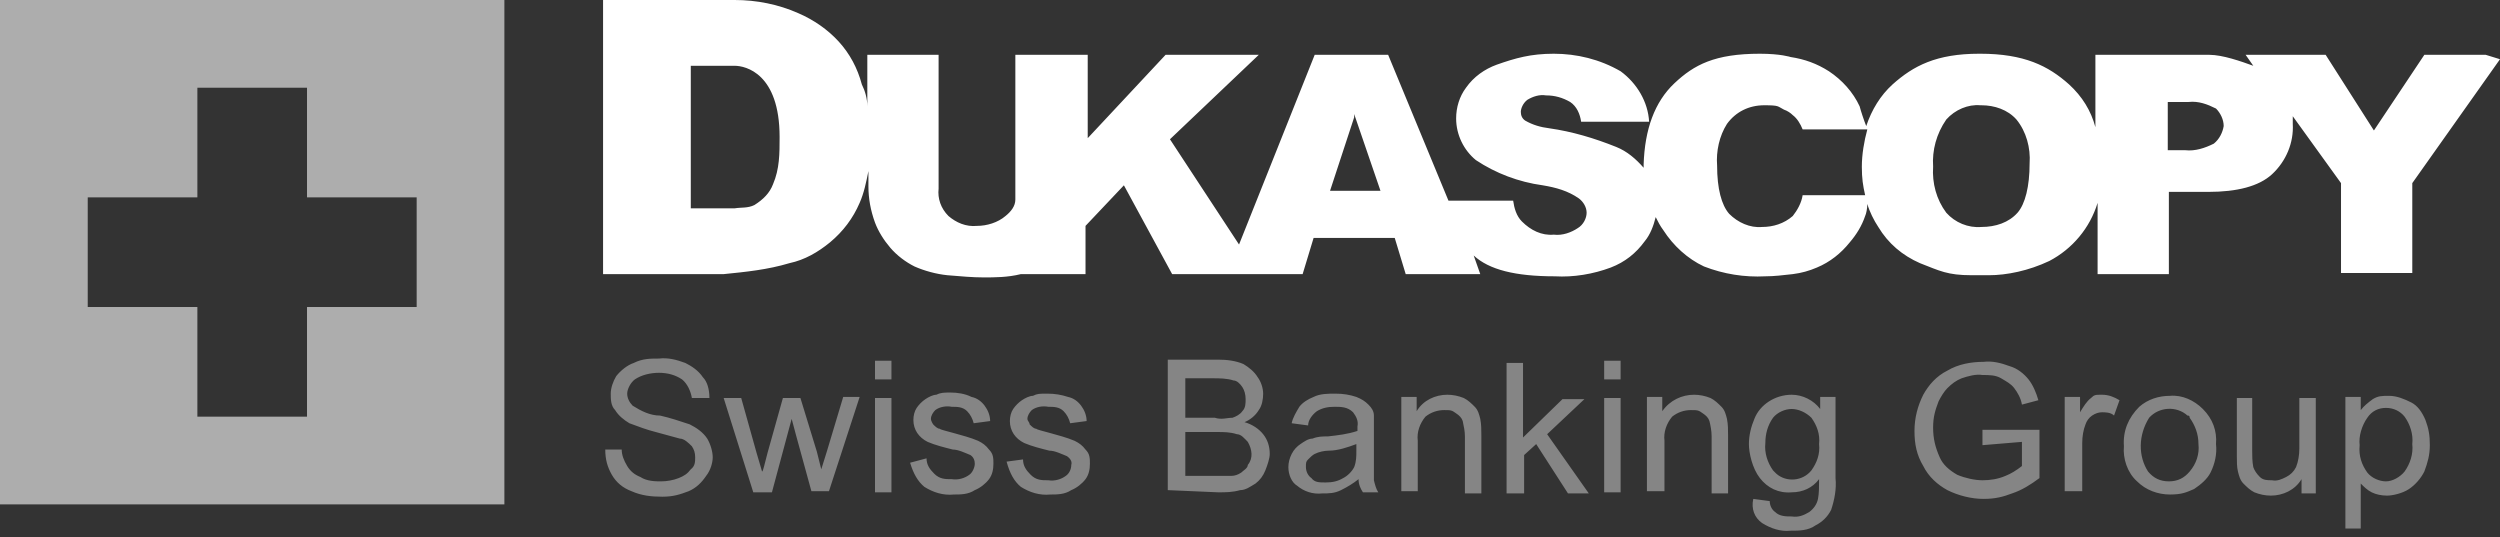
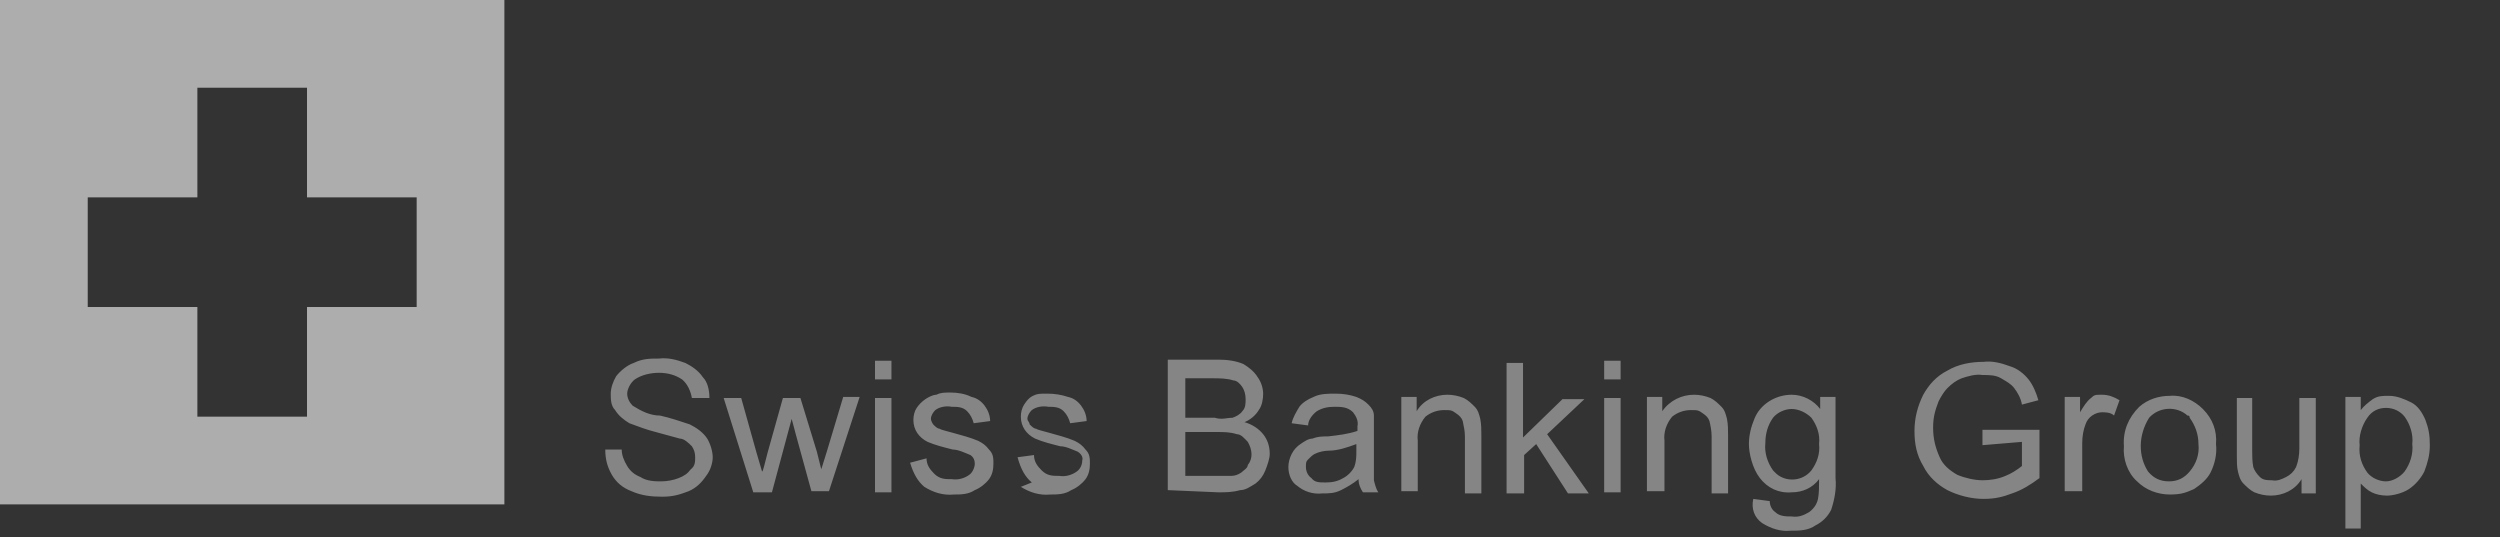
<svg xmlns="http://www.w3.org/2000/svg" id="Ebene_1" version="1.1" viewBox="0 0 228 49">
  <rect x="0" y="0" width="228" height="49" fill="#333333" stroke="none" />
  <defs>
    <style>
      .st0, .st1, .st2 {
        fill: #fff;
      }

      .st1 {
        opacity: .6;
      }

      .st2 {
        opacity: .4;
      }
    </style>
  </defs>
  <path class="st1" d="M0,0v46h46V0H0ZM38,28h-10v10h-10v-10h-10v-10h10v-10h10v10h10v10Z" />
-   <path class="st0" d="M221.1,5l-4.6,6.9-4.4-6.9h-7.3l.7,1c-1.1-.4-2.8-1-4-1h-10.4v6.6c-.4-1.5-1.2-2.8-2.4-3.9-1.9-1.7-4.1-2.8-8.1-2.8h-.1c-3.9,0-6,1.1-7.9,2.8-1.1,1-1.9,2.3-2.4,3.8-.2-.5-.5-1.4-.6-1.8-.6-1.3-1.6-2.4-2.8-3.2-1.1-.7-2.2-1.1-3.5-1.3,0,0-.9-.3-2.8-.3-4.1,0-6,1-7.8,2.7s-2.7,4.2-2.8,7.4v.3c-.7-.8-1.5-1.5-2.5-1.9-2-.8-4-1.4-6.1-1.7-.8-.1-1.5-.3-2.2-.7-.3-.2-.4-.5-.4-.8s.2-.8.6-1.1c.5-.3,1.1-.5,1.7-.4.8,0,1.5.2,2.2.6.6.4.9,1.1,1,1.8h6.2c-.1-1.8-1.1-3.5-2.6-4.6-1.9-1.1-4-1.6-6.1-1.6s-3.5.4-5.2,1c-1.1.4-2.1,1.1-2.8,2.1-.6.8-.9,1.8-.9,2.8,0,1.5.7,2.9,1.8,3.8,1.8,1.2,3.9,2,6.1,2.3,1.2.2,2.3.5,3.3,1.2.4.3.7.8.7,1.3s-.3,1.1-.8,1.4c-.6.4-1.4.7-2.2.6-1.1.1-2.1-.4-2.9-1.2-.5-.5-.7-1.2-.8-1.9h-5.9l-5.5-13.3h-6.7l-6.9,17.3-6.3-9.6,8.1-7.7h-8.5l-7.1,7.6v-7.6h-6.6v13.2c0,.6-.4,1.1-.9,1.5-.7.6-1.7.9-2.6.9-1,.1-1.9-.3-2.6-.9-.7-.7-1-1.6-.9-2.5V5h-6.5v4.7c0-.7-.2-1.4-.5-2-.4-1.5-1.1-2.8-2.1-3.9s-2.3-2-3.7-2.6C71,.4,69,0,67,0h-12v25h11c2-.2,4-.4,6-1,1.4-.3,2.6-1,3.7-1.9,1.2-1,2.1-2.2,2.7-3.6.4-.9.6-1.9.8-2.9v1.4c0,1.1.2,2.2.6,3.3.3.8.8,1.6,1.4,2.3.6.7,1.4,1.3,2.2,1.7.9.4,2,.7,3,.8,1.2.1,2.3.2,3.3.2s2.2,0,3.4-.3h5.9v-4.4l3.5-3.7,4.4,8.1h11.9l1-3.3h7.4l1,3.3h6.8l-.6-1.7c1.4,1.3,3.8,1.9,7.4,1.9,1.7.1,3.5-.2,5.1-.8,1.3-.5,2.3-1.3,3.1-2.4.5-.6.8-1.4,1-2.2.2.4.4.8.7,1.2.9,1.4,2.2,2.6,3.7,3.3,1.8.7,3.7,1,5.6.9.8,0,1.6-.1,2.5-.2.8-.1,1.5-.3,2.2-.6,1.2-.5,2.2-1.3,3-2.3.6-.7,1.1-1.5,1.4-2.4.1-.2.2-.7.2-1.1.2.7.6,1.5,1,2.1.9,1.5,2.2,2.6,3.8,3.3,1.8.7,2.5,1.1,4.7,1.1h1.6c1.6,0,3.6-.4,5.5-1.3,2.1-1.1,3.7-3,4.4-5.3v6.5h6.5v-7.5h3.6c2.6,0,4.6-.5,5.8-1.6,1.3-1.2,2-2.9,1.9-4.6v-.7l4.4,6.1v8.2h6.5v-8.2l8-11.3-1.3-.4h-5.6,0ZM70.5,16.8c-.3.8-.9,1.4-1.7,1.9-.6.3-1.2.2-1.8.3h-4V6h4c1,0,4.1.7,4.1,6.5,0,1.5,0,2.9-.6,4.3ZM121.3,17.4l2.2-6.7v-.3c0,0,2.4,7,2.4,7h-4.6ZM170.1,17.8h-5.7c-.1.7-.5,1.4-.9,1.9-.8.7-1.8,1-2.8,1-1.1.1-2.2-.4-3-1.2-.7-.8-1.1-2.3-1.1-4.4-.1-1.3.2-2.7.9-3.8.8-1.1,2-1.7,3.4-1.7s1.2.1,1.8.4c.3.1.6.3.8.5.4.3.7.8.9,1.3h5.9c-.3,1.1-.5,2.3-.5,3.4s.1,1.7.3,2.6h0ZM184,19.4c-.8.9-2,1.3-3.3,1.3-1.2.1-2.4-.4-3.2-1.3-.9-1.2-1.3-2.7-1.2-4.2-.1-1.5.3-3,1.2-4.3.8-.9,2-1.4,3.1-1.3h.1c1.2,0,2.4.4,3.2,1.3.9,1.1,1.3,2.6,1.2,4,0,2.1-.4,3.7-1.1,4.5ZM201.9,13.1c-.8.4-1.7.7-2.6.6h-1.6v-4.4h1.9c.9-.1,1.7.2,2.5.6.4.4.7,1,.7,1.6-.1.6-.4,1.2-.9,1.6h0Z" />
-   <path class="st2" d="M55.8,43.3c.4.7,1,1.2,1.8,1.5.9.4,1.8.5,2.8.5s1.6-.2,2.4-.5c.7-.3,1.2-.8,1.6-1.4.4-.5.6-1.2.6-1.7s-.2-1.2-.5-1.7c-.4-.6-1-1-1.6-1.3-.9-.3-1.8-.6-2.7-.8-.9,0-1.7-.4-2.5-.9-.3-.3-.5-.7-.5-1.1s.3-1,.7-1.3c.6-.4,1.4-.6,2.2-.6.8,0,1.5.2,2.1.6.5.4.8,1.1.9,1.7h1.6c0-.8-.2-1.5-.6-1.9-.4-.6-1-1-1.6-1.3-.8-.3-1.6-.5-2.4-.4-.8,0-1.5,0-2.3.4-.6.2-1.2.7-1.6,1.2-.3.5-.5,1.1-.5,1.6s0,1.1.4,1.5c.3.5.8.9,1.3,1.2.8.3,1.6.6,2.4.8.7.2,1.5.4,2.2.6.4,0,.8.4,1.1.7.2.3.3.6.3,1s0,.8-.4,1.1c-.3.4-.6.6-1.1.8s-1.1.3-1.6.3-1.3,0-1.9-.4c-.5-.2-.9-.5-1.2-1s-.5-1-.5-1.5h-1.5c0,.9.2,1.6.6,2.3ZM70.4,44.9l1.8-6.7.4,1.5,1.4,5.1h1.6l2.8-8.6h-1.5l-1.5,5-.5,1.6-.4-1.6-1.5-4.9h-1.6l-1.4,5c-.3,1.1-.4,1.7-.5,1.7l-.5-1.7-1.4-5h-1.6l2.7,8.6s1.7,0,1.7,0ZM81.3,34.6v-1.7h-1.5v1.7h1.5ZM81.3,44.9v-8.6h-1.5v8.6s1.5,0,1.5,0ZM84.3,44.4c.8.5,1.7.8,2.7.7.6,0,1.3,0,1.9-.4.5-.2,1-.6,1.3-1s.4-.9.4-1.4,0-.9-.4-1.3c-.3-.4-.6-.6-1-.8-.7-.3-1.5-.5-2.2-.7s-1.2-.3-1.3-.4c-.2,0-.4-.2-.6-.4,0,0-.2-.3-.2-.5,0-.3.2-.6.4-.8.4-.3,1-.4,1.5-.3.5,0,1,0,1.4.4.3.3.5.7.6,1.1l1.5-.2c0-.5-.2-1-.5-1.4s-.7-.7-1.2-.8c-.6-.3-1.3-.4-1.9-.4s-.9,0-1.3.2c-.3,0-.7.2-1,.4s-.6.5-.8.8c-.2.3-.3.7-.3,1.1,0,.9.5,1.6,1.3,2,.7.3,1.5.5,2.3.7.5,0,1.1.3,1.6.5.3.2.4.5.4.8s-.2.8-.5,1c-.4.3-1,.5-1.6.4-.6,0-1.1,0-1.6-.5-.4-.4-.7-.8-.7-1.4l-1.5.4c.3,1,.7,1.7,1.3,2.2h0ZM93.1,44.4c.8.5,1.7.8,2.7.7.6,0,1.3,0,1.9-.4.5-.2,1-.6,1.3-1s.4-.9.4-1.4,0-.9-.4-1.3c-.3-.4-.6-.6-1-.8-.7-.3-1.5-.5-2.2-.7s-1.2-.3-1.3-.4c-.2,0-.4-.2-.6-.4,0-.2-.2-.3-.2-.5,0-.3.2-.6.4-.8.4-.3,1-.4,1.5-.3.5,0,1,0,1.4.4.3.3.5.7.6,1.1l1.5-.2c0-.5-.2-1-.5-1.4s-.7-.7-1.2-.8c-.6-.2-1.2-.3-1.9-.3s-.9,0-1.3.2c-.3,0-.7.2-1,.4s-.6.5-.8.8c-.2.3-.3.7-.3,1.1,0,.9.5,1.6,1.3,2,.7.3,1.5.5,2.3.7.5,0,1.1.3,1.6.5.3.2.5.5.4.8,0,.4-.2.8-.5,1-.4.3-1,.5-1.6.4-.6,0-1.1,0-1.6-.5-.4-.4-.7-.8-.7-1.4l-1.5.2c.3,1.1.7,1.8,1.3,2.3h0ZM111.1,44.9c.7,0,1.3,0,2-.2.5,0,.9-.3,1.4-.6.4-.3.7-.7.9-1.2.2-.5.4-1.1.4-1.5,0-.7-.2-1.3-.6-1.8s-1-.9-1.7-1.1c.5-.2,1-.6,1.3-1.1.3-.4.4-1,.4-1.5s-.2-1.1-.5-1.5c-.3-.5-.8-.9-1.3-1.2-.7-.3-1.5-.4-2.3-.4h-4.6v11.9s4.6.2,4.6.2ZM108.1,34.5h2.5c.6,0,1.3,0,1.9.2.3,0,.6.3.8.6.2.3.3.7.3,1.1s0,.8-.3,1.1c-.2.3-.6.5-.9.6-.5,0-1,.2-1.6,0h-2.7s0-3.7,0-3.7ZM108.1,39.4h2.9c.6,0,1.2,0,1.8.2.4,0,.7.4,1,.7.4.7.5,1.5,0,2.1,0,.3-.4.5-.6.7-.3.2-.6.3-.9.3s-.7,0-1.1,0h-3.1v-4.1h-.1ZM124.1,44.9h1.6c-.2-.3-.3-.7-.4-1.1,0-.9,0-1.7,0-2.6v-1.9c0-.5,0-.9,0-1.4,0-.4-.2-.7-.5-1s-.6-.5-1.1-.7c-.6-.2-1.2-.3-1.9-.3s-1.4,0-2,.3c-.5.2-1,.5-1.3.9-.3.5-.6,1-.7,1.5l1.5.2c0-.5.4-1,.8-1.3.5-.3,1-.4,1.6-.4s1.2,0,1.7.5c.3.4.5.8.4,1.3v.4c-.9.3-1.8.4-2.7.5-.5,0-.9,0-1.4.2-.4,0-.8.3-1.1.5-.3.2-.6.5-.8.9-.2.4-.3.8-.3,1.2,0,.7.3,1.4.8,1.7.6.5,1.4.8,2.3.7.6,0,1.1,0,1.7-.3s1.1-.6,1.6-1c0,.5.2.9.4,1.2ZM123.7,41.1c0,.5,0,1-.2,1.5-.2.4-.6.8-1,1-.5.3-1,.4-1.6.4s-1,0-1.3-.4c-.3-.2-.5-.6-.5-1s0-.5.2-.7.4-.4.6-.5c.4-.2.9-.3,1.3-.3.8,0,1.7-.3,2.5-.6v.6ZM129.3,44.9v-4.7c-.1-.8.2-1.6.7-2.2.5-.4,1.1-.6,1.7-.6s.7,0,1.1.3c.3.2.5.4.6.7.1.5.2.9.2,1.4v5.2h1.5v-5.3c0-.5,0-1-.1-1.5-.1-.4-.2-.8-.5-1.1s-.6-.6-1-.8c-.5-.2-1-.3-1.5-.3-1.1,0-2.2.5-2.8,1.5v-1.3h-1.4v8.6h1.5q0,0,0,0ZM139,44.9v-3.4l1.1-1,2.9,4.5h1.9l-3.8-5.4,3.4-3.2h-2l-3.6,3.5v-6.8h-1.5v11.9h1.6q0,0,0,0ZM147.8,34.6v-1.7h-1.5v1.7h1.5ZM147.8,44.9v-8.6h-1.5v8.6h1.5ZM151.8,44.9v-4.7c-.1-.8.2-1.6.7-2.2.5-.4,1.1-.6,1.7-.6s.7,0,1.1.3c.3.2.5.4.6.7.1.4.2.9.2,1.4v5.2h1.5v-5.3c0-.5,0-1-.1-1.5-.1-.4-.2-.8-.5-1.1s-.6-.6-1-.8c-.5-.2-1-.3-1.5-.3-1.1,0-2.2.5-2.9,1.5v-1.3h-1.4v8.6h1.6q0,0,0,0ZM160.7,47.7c.8.5,1.7.8,2.6.7.8,0,1.6,0,2.3-.5.6-.3,1.1-.8,1.4-1.4.3-.9.5-1.9.4-2.9v-7.4h-1.4v1.1c-.6-.8-1.6-1.3-2.6-1.3-1.5,0-2.9.9-3.4,2.2-.3.7-.5,1.5-.5,2.3s.3,2.2,1,3.1c.7.9,1.7,1.4,2.9,1.3,1,0,1.9-.4,2.5-1.2,0,.7,0,1.3-.1,1.8s-.4.9-.8,1.2c-.5.3-1,.5-1.6.4-.5,0-1.1,0-1.5-.4-.3-.2-.5-.6-.5-1l-1.5-.2c-.2.9.1,1.7.8,2.2h0ZM161.7,38.1c.4-.5,1.1-.8,1.7-.8s1.3.3,1.8.8c.5.7.8,1.5.7,2.4.1.9-.2,1.7-.7,2.4-.8,1-2.3,1.1-3.2.3l-.3-.3c-.5-.7-.8-1.6-.7-2.5,0-.8.2-1.6.7-2.3ZM184.4,40.3v2.2c-.5.4-1,.7-1.5.9-.7.3-1.4.4-2.1.4s-1.6-.2-2.3-.5c-.7-.4-1.3-.9-1.6-1.6-.4-.9-.6-1.7-.6-2.7s.2-1.6.5-2.4c.2-.4.5-.9.8-1.2.4-.4.8-.7,1.3-.9.6-.2,1.3-.4,1.9-.3.6,0,1.2,0,1.7.3s.9.5,1.2.9.6.9.7,1.5l1.5-.4c-.2-.7-.5-1.4-.9-1.9s-1-1-1.7-1.2c-.8-.3-1.6-.5-2.4-.4-1.1,0-2.3.2-3.3.8-1,.5-1.7,1.3-2.2,2.2-.5,1-.8,2.1-.8,3.3s.2,2.2.8,3.2c.5,1,1.3,1.7,2.2,2.2,1,.5,2.2.8,3.3.8s1.8-.2,2.6-.5c.9-.3,1.7-.8,2.5-1.4v-4.4h-5.2v1.4s3.6-.3,3.6-.3ZM189.9,44.9v-4.5c0-.6.1-1.2.3-1.7.1-.3.3-.6.6-.8s.6-.3.9-.3.8,0,1.1.3l.5-1.4c-.5-.3-1-.5-1.6-.5s-.7,0-1,.3c-.4.3-.7.8-1,1.3v-1.4h-1.4v8.6h1.6q0,0,0,.1ZM194.9,43.9c.8.8,1.9,1.2,3,1.2s1.5-.2,2.2-.5c.6-.4,1.2-.9,1.5-1.5.4-.8.6-1.7.5-2.6.1-1.2-.3-2.3-1.2-3.2-.8-.8-1.9-1.3-3-1.2-1,0-2,.3-2.8,1-1,1-1.5,2.2-1.4,3.6-.1,1.1.3,2.4,1.2,3.2ZM196,38.1c.9-1,2.5-1.1,3.5-.2.1,0,.2,0,.2.2.5.7.8,1.5.8,2.4.1.9-.2,1.8-.8,2.5-.5.6-1.1.9-1.9.9s-1.4-.3-1.9-.9c-.9-1.4-.9-3.3.1-4.9h0ZM211.2,44.9v-8.6h-1.5v4.6c0,.6-.1,1.2-.3,1.7-.2.4-.5.7-.9.9s-.8.4-1.3.3c-.4,0-.8,0-1.1-.3s-.5-.6-.6-.9c-.1-.5-.1-1.1-.1-1.5v-4.8h-1.4v5.3c0,.5,0,1,.1,1.4s.2.8.5,1.1.6.6,1,.8c.5.2,1,.3,1.5.3,1.1,0,2.2-.5,2.8-1.5v1.3h1.3q0,0,0-.1ZM215.3,48.3v-4.2c.3.3.6.6,1,.8s.9.3,1.4.3,1.4-.2,2-.6c.6-.4,1.1-1,1.4-1.6.3-.8.5-1.5.5-2.4s-.1-1.5-.4-2.3c-.3-.7-.7-1.3-1.3-1.6s-1.3-.6-2-.6-1,0-1.5.3c-.4.3-.8.6-1.1,1v-1.2h-1.4v12h1.4q0,0,0,0ZM215.9,38.1c.4-.6,1-.9,1.7-.9s1.3.3,1.7.8c.5.7.8,1.6.7,2.5.1.9-.2,1.8-.7,2.5-.4.5-1.1.9-1.7.9s-1.3-.3-1.7-.8c-.5-.7-.8-1.5-.7-2.5-.1-.8.2-1.8.7-2.5Z" />
+   <path class="st2" d="M55.8,43.3c.4.7,1,1.2,1.8,1.5.9.4,1.8.5,2.8.5s1.6-.2,2.4-.5c.7-.3,1.2-.8,1.6-1.4.4-.5.6-1.2.6-1.7s-.2-1.2-.5-1.7c-.4-.6-1-1-1.6-1.3-.9-.3-1.8-.6-2.7-.8-.9,0-1.7-.4-2.5-.9-.3-.3-.5-.7-.5-1.1s.3-1,.7-1.3c.6-.4,1.4-.6,2.2-.6.8,0,1.5.2,2.1.6.5.4.8,1.1.9,1.7h1.6c0-.8-.2-1.5-.6-1.9-.4-.6-1-1-1.6-1.3-.8-.3-1.6-.5-2.4-.4-.8,0-1.5,0-2.3.4-.6.2-1.2.7-1.6,1.2-.3.5-.5,1.1-.5,1.6s0,1.1.4,1.5c.3.5.8.9,1.3,1.2.8.3,1.6.6,2.4.8.7.2,1.5.4,2.2.6.4,0,.8.4,1.1.7.2.3.3.6.3,1s0,.8-.4,1.1c-.3.4-.6.6-1.1.8s-1.1.3-1.6.3-1.3,0-1.9-.4c-.5-.2-.9-.5-1.2-1s-.5-1-.5-1.5h-1.5c0,.9.2,1.6.6,2.3ZM70.4,44.9l1.8-6.7.4,1.5,1.4,5.1h1.6l2.8-8.6h-1.5l-1.5,5-.5,1.6-.4-1.6-1.5-4.9h-1.6l-1.4,5c-.3,1.1-.4,1.7-.5,1.7l-.5-1.7-1.4-5h-1.6l2.7,8.6s1.7,0,1.7,0ZM81.3,34.6v-1.7h-1.5v1.7h1.5ZM81.3,44.9v-8.6h-1.5v8.6s1.5,0,1.5,0ZM84.3,44.4c.8.5,1.7.8,2.7.7.6,0,1.3,0,1.9-.4.5-.2,1-.6,1.3-1s.4-.9.4-1.4,0-.9-.4-1.3c-.3-.4-.6-.6-1-.8-.7-.3-1.5-.5-2.2-.7s-1.2-.3-1.3-.4c-.2,0-.4-.2-.6-.4,0,0-.2-.3-.2-.5,0-.3.2-.6.4-.8.4-.3,1-.4,1.5-.3.5,0,1,0,1.4.4.3.3.5.7.6,1.1l1.5-.2c0-.5-.2-1-.5-1.4s-.7-.7-1.2-.8c-.6-.3-1.3-.4-1.9-.4s-.9,0-1.3.2c-.3,0-.7.2-1,.4s-.6.5-.8.8c-.2.3-.3.7-.3,1.1,0,.9.5,1.6,1.3,2,.7.3,1.5.5,2.3.7.5,0,1.1.3,1.6.5.3.2.4.5.4.8s-.2.8-.5,1c-.4.3-1,.5-1.6.4-.6,0-1.1,0-1.6-.5-.4-.4-.7-.8-.7-1.4l-1.5.4c.3,1,.7,1.7,1.3,2.2h0ZM93.1,44.4c.8.5,1.7.8,2.7.7.6,0,1.3,0,1.9-.4.5-.2,1-.6,1.3-1s.4-.9.4-1.4,0-.9-.4-1.3c-.3-.4-.6-.6-1-.8-.7-.3-1.5-.5-2.2-.7s-1.2-.3-1.3-.4c-.2,0-.4-.2-.6-.4,0-.2-.2-.3-.2-.5,0-.3.2-.6.4-.8.4-.3,1-.4,1.5-.3.5,0,1,0,1.4.4.3.3.5.7.6,1.1l1.5-.2c0-.5-.2-1-.5-1.4s-.7-.7-1.2-.8c-.6-.2-1.2-.3-1.9-.3s-.9,0-1.3.2s-.6.5-.8.8c-.2.3-.3.7-.3,1.1,0,.9.5,1.6,1.3,2,.7.3,1.5.5,2.3.7.5,0,1.1.3,1.6.5.3.2.5.5.4.8,0,.4-.2.8-.5,1-.4.3-1,.5-1.6.4-.6,0-1.1,0-1.6-.5-.4-.4-.7-.8-.7-1.4l-1.5.2c.3,1.1.7,1.8,1.3,2.3h0ZM111.1,44.9c.7,0,1.3,0,2-.2.5,0,.9-.3,1.4-.6.4-.3.7-.7.9-1.2.2-.5.4-1.1.4-1.5,0-.7-.2-1.3-.6-1.8s-1-.9-1.7-1.1c.5-.2,1-.6,1.3-1.1.3-.4.4-1,.4-1.5s-.2-1.1-.5-1.5c-.3-.5-.8-.9-1.3-1.2-.7-.3-1.5-.4-2.3-.4h-4.6v11.9s4.6.2,4.6.2ZM108.1,34.5h2.5c.6,0,1.3,0,1.9.2.3,0,.6.3.8.6.2.3.3.7.3,1.1s0,.8-.3,1.1c-.2.3-.6.5-.9.6-.5,0-1,.2-1.6,0h-2.7s0-3.7,0-3.7ZM108.1,39.4h2.9c.6,0,1.2,0,1.8.2.4,0,.7.4,1,.7.4.7.5,1.5,0,2.1,0,.3-.4.5-.6.7-.3.2-.6.3-.9.3s-.7,0-1.1,0h-3.1v-4.1h-.1ZM124.1,44.9h1.6c-.2-.3-.3-.7-.4-1.1,0-.9,0-1.7,0-2.6v-1.9c0-.5,0-.9,0-1.4,0-.4-.2-.7-.5-1s-.6-.5-1.1-.7c-.6-.2-1.2-.3-1.9-.3s-1.4,0-2,.3c-.5.2-1,.5-1.3.9-.3.5-.6,1-.7,1.5l1.5.2c0-.5.4-1,.8-1.3.5-.3,1-.4,1.6-.4s1.2,0,1.7.5c.3.4.5.8.4,1.3v.4c-.9.3-1.8.4-2.7.5-.5,0-.9,0-1.4.2-.4,0-.8.3-1.1.5-.3.2-.6.5-.8.9-.2.4-.3.8-.3,1.2,0,.7.3,1.4.8,1.7.6.5,1.4.8,2.3.7.6,0,1.1,0,1.7-.3s1.1-.6,1.6-1c0,.5.2.9.4,1.2ZM123.7,41.1c0,.5,0,1-.2,1.5-.2.4-.6.8-1,1-.5.3-1,.4-1.6.4s-1,0-1.3-.4c-.3-.2-.5-.6-.5-1s0-.5.2-.7.4-.4.6-.5c.4-.2.9-.3,1.3-.3.8,0,1.7-.3,2.5-.6v.6ZM129.3,44.9v-4.7c-.1-.8.2-1.6.7-2.2.5-.4,1.1-.6,1.7-.6s.7,0,1.1.3c.3.2.5.4.6.7.1.5.2.9.2,1.4v5.2h1.5v-5.3c0-.5,0-1-.1-1.5-.1-.4-.2-.8-.5-1.1s-.6-.6-1-.8c-.5-.2-1-.3-1.5-.3-1.1,0-2.2.5-2.8,1.5v-1.3h-1.4v8.6h1.5q0,0,0,0ZM139,44.9v-3.4l1.1-1,2.9,4.5h1.9l-3.8-5.4,3.4-3.2h-2l-3.6,3.5v-6.8h-1.5v11.9h1.6q0,0,0,0ZM147.8,34.6v-1.7h-1.5v1.7h1.5ZM147.8,44.9v-8.6h-1.5v8.6h1.5ZM151.8,44.9v-4.7c-.1-.8.2-1.6.7-2.2.5-.4,1.1-.6,1.7-.6s.7,0,1.1.3c.3.2.5.4.6.7.1.4.2.9.2,1.4v5.2h1.5v-5.3c0-.5,0-1-.1-1.5-.1-.4-.2-.8-.5-1.1s-.6-.6-1-.8c-.5-.2-1-.3-1.5-.3-1.1,0-2.2.5-2.9,1.5v-1.3h-1.4v8.6h1.6q0,0,0,0ZM160.7,47.7c.8.5,1.7.8,2.6.7.8,0,1.6,0,2.3-.5.6-.3,1.1-.8,1.4-1.4.3-.9.5-1.9.4-2.9v-7.4h-1.4v1.1c-.6-.8-1.6-1.3-2.6-1.3-1.5,0-2.9.9-3.4,2.2-.3.7-.5,1.5-.5,2.3s.3,2.2,1,3.1c.7.9,1.7,1.4,2.9,1.3,1,0,1.9-.4,2.5-1.2,0,.7,0,1.3-.1,1.8s-.4.9-.8,1.2c-.5.3-1,.5-1.6.4-.5,0-1.1,0-1.5-.4-.3-.2-.5-.6-.5-1l-1.5-.2c-.2.9.1,1.7.8,2.2h0ZM161.7,38.1c.4-.5,1.1-.8,1.7-.8s1.3.3,1.8.8c.5.7.8,1.5.7,2.4.1.9-.2,1.7-.7,2.4-.8,1-2.3,1.1-3.2.3l-.3-.3c-.5-.7-.8-1.6-.7-2.5,0-.8.2-1.6.7-2.3ZM184.4,40.3v2.2c-.5.4-1,.7-1.5.9-.7.3-1.4.4-2.1.4s-1.6-.2-2.3-.5c-.7-.4-1.3-.9-1.6-1.6-.4-.9-.6-1.7-.6-2.7s.2-1.6.5-2.4c.2-.4.5-.9.8-1.2.4-.4.8-.7,1.3-.9.6-.2,1.3-.4,1.9-.3.6,0,1.2,0,1.7.3s.9.5,1.2.9.6.9.7,1.5l1.5-.4c-.2-.7-.5-1.4-.9-1.9s-1-1-1.7-1.2c-.8-.3-1.6-.5-2.4-.4-1.1,0-2.3.2-3.3.8-1,.5-1.7,1.3-2.2,2.2-.5,1-.8,2.1-.8,3.3s.2,2.2.8,3.2c.5,1,1.3,1.7,2.2,2.2,1,.5,2.2.8,3.3.8s1.8-.2,2.6-.5c.9-.3,1.7-.8,2.5-1.4v-4.4h-5.2v1.4s3.6-.3,3.6-.3ZM189.9,44.9v-4.5c0-.6.1-1.2.3-1.7.1-.3.3-.6.6-.8s.6-.3.9-.3.8,0,1.1.3l.5-1.4c-.5-.3-1-.5-1.6-.5s-.7,0-1,.3c-.4.3-.7.8-1,1.3v-1.4h-1.4v8.6h1.6q0,0,0,.1ZM194.9,43.9c.8.8,1.9,1.2,3,1.2s1.5-.2,2.2-.5c.6-.4,1.2-.9,1.5-1.5.4-.8.6-1.7.5-2.6.1-1.2-.3-2.3-1.2-3.2-.8-.8-1.9-1.3-3-1.2-1,0-2,.3-2.8,1-1,1-1.5,2.2-1.4,3.6-.1,1.1.3,2.4,1.2,3.2ZM196,38.1c.9-1,2.5-1.1,3.5-.2.1,0,.2,0,.2.2.5.7.8,1.5.8,2.4.1.9-.2,1.8-.8,2.5-.5.6-1.1.9-1.9.9s-1.4-.3-1.9-.9c-.9-1.4-.9-3.3.1-4.9h0ZM211.2,44.9v-8.6h-1.5v4.6c0,.6-.1,1.2-.3,1.7-.2.4-.5.7-.9.9s-.8.4-1.3.3c-.4,0-.8,0-1.1-.3s-.5-.6-.6-.9c-.1-.5-.1-1.1-.1-1.5v-4.8h-1.4v5.3c0,.5,0,1,.1,1.4s.2.8.5,1.1.6.6,1,.8c.5.2,1,.3,1.5.3,1.1,0,2.2-.5,2.8-1.5v1.3h1.3q0,0,0-.1ZM215.3,48.3v-4.2c.3.3.6.6,1,.8s.9.3,1.4.3,1.4-.2,2-.6c.6-.4,1.1-1,1.4-1.6.3-.8.5-1.5.5-2.4s-.1-1.5-.4-2.3c-.3-.7-.7-1.3-1.3-1.6s-1.3-.6-2-.6-1,0-1.5.3c-.4.3-.8.6-1.1,1v-1.2h-1.4v12h1.4q0,0,0,0ZM215.9,38.1c.4-.6,1-.9,1.7-.9s1.3.3,1.7.8c.5.7.8,1.6.7,2.5.1.9-.2,1.8-.7,2.5-.4.5-1.1.9-1.7.9s-1.3-.3-1.7-.8c-.5-.7-.8-1.5-.7-2.5-.1-.8.2-1.8.7-2.5Z" />
</svg>